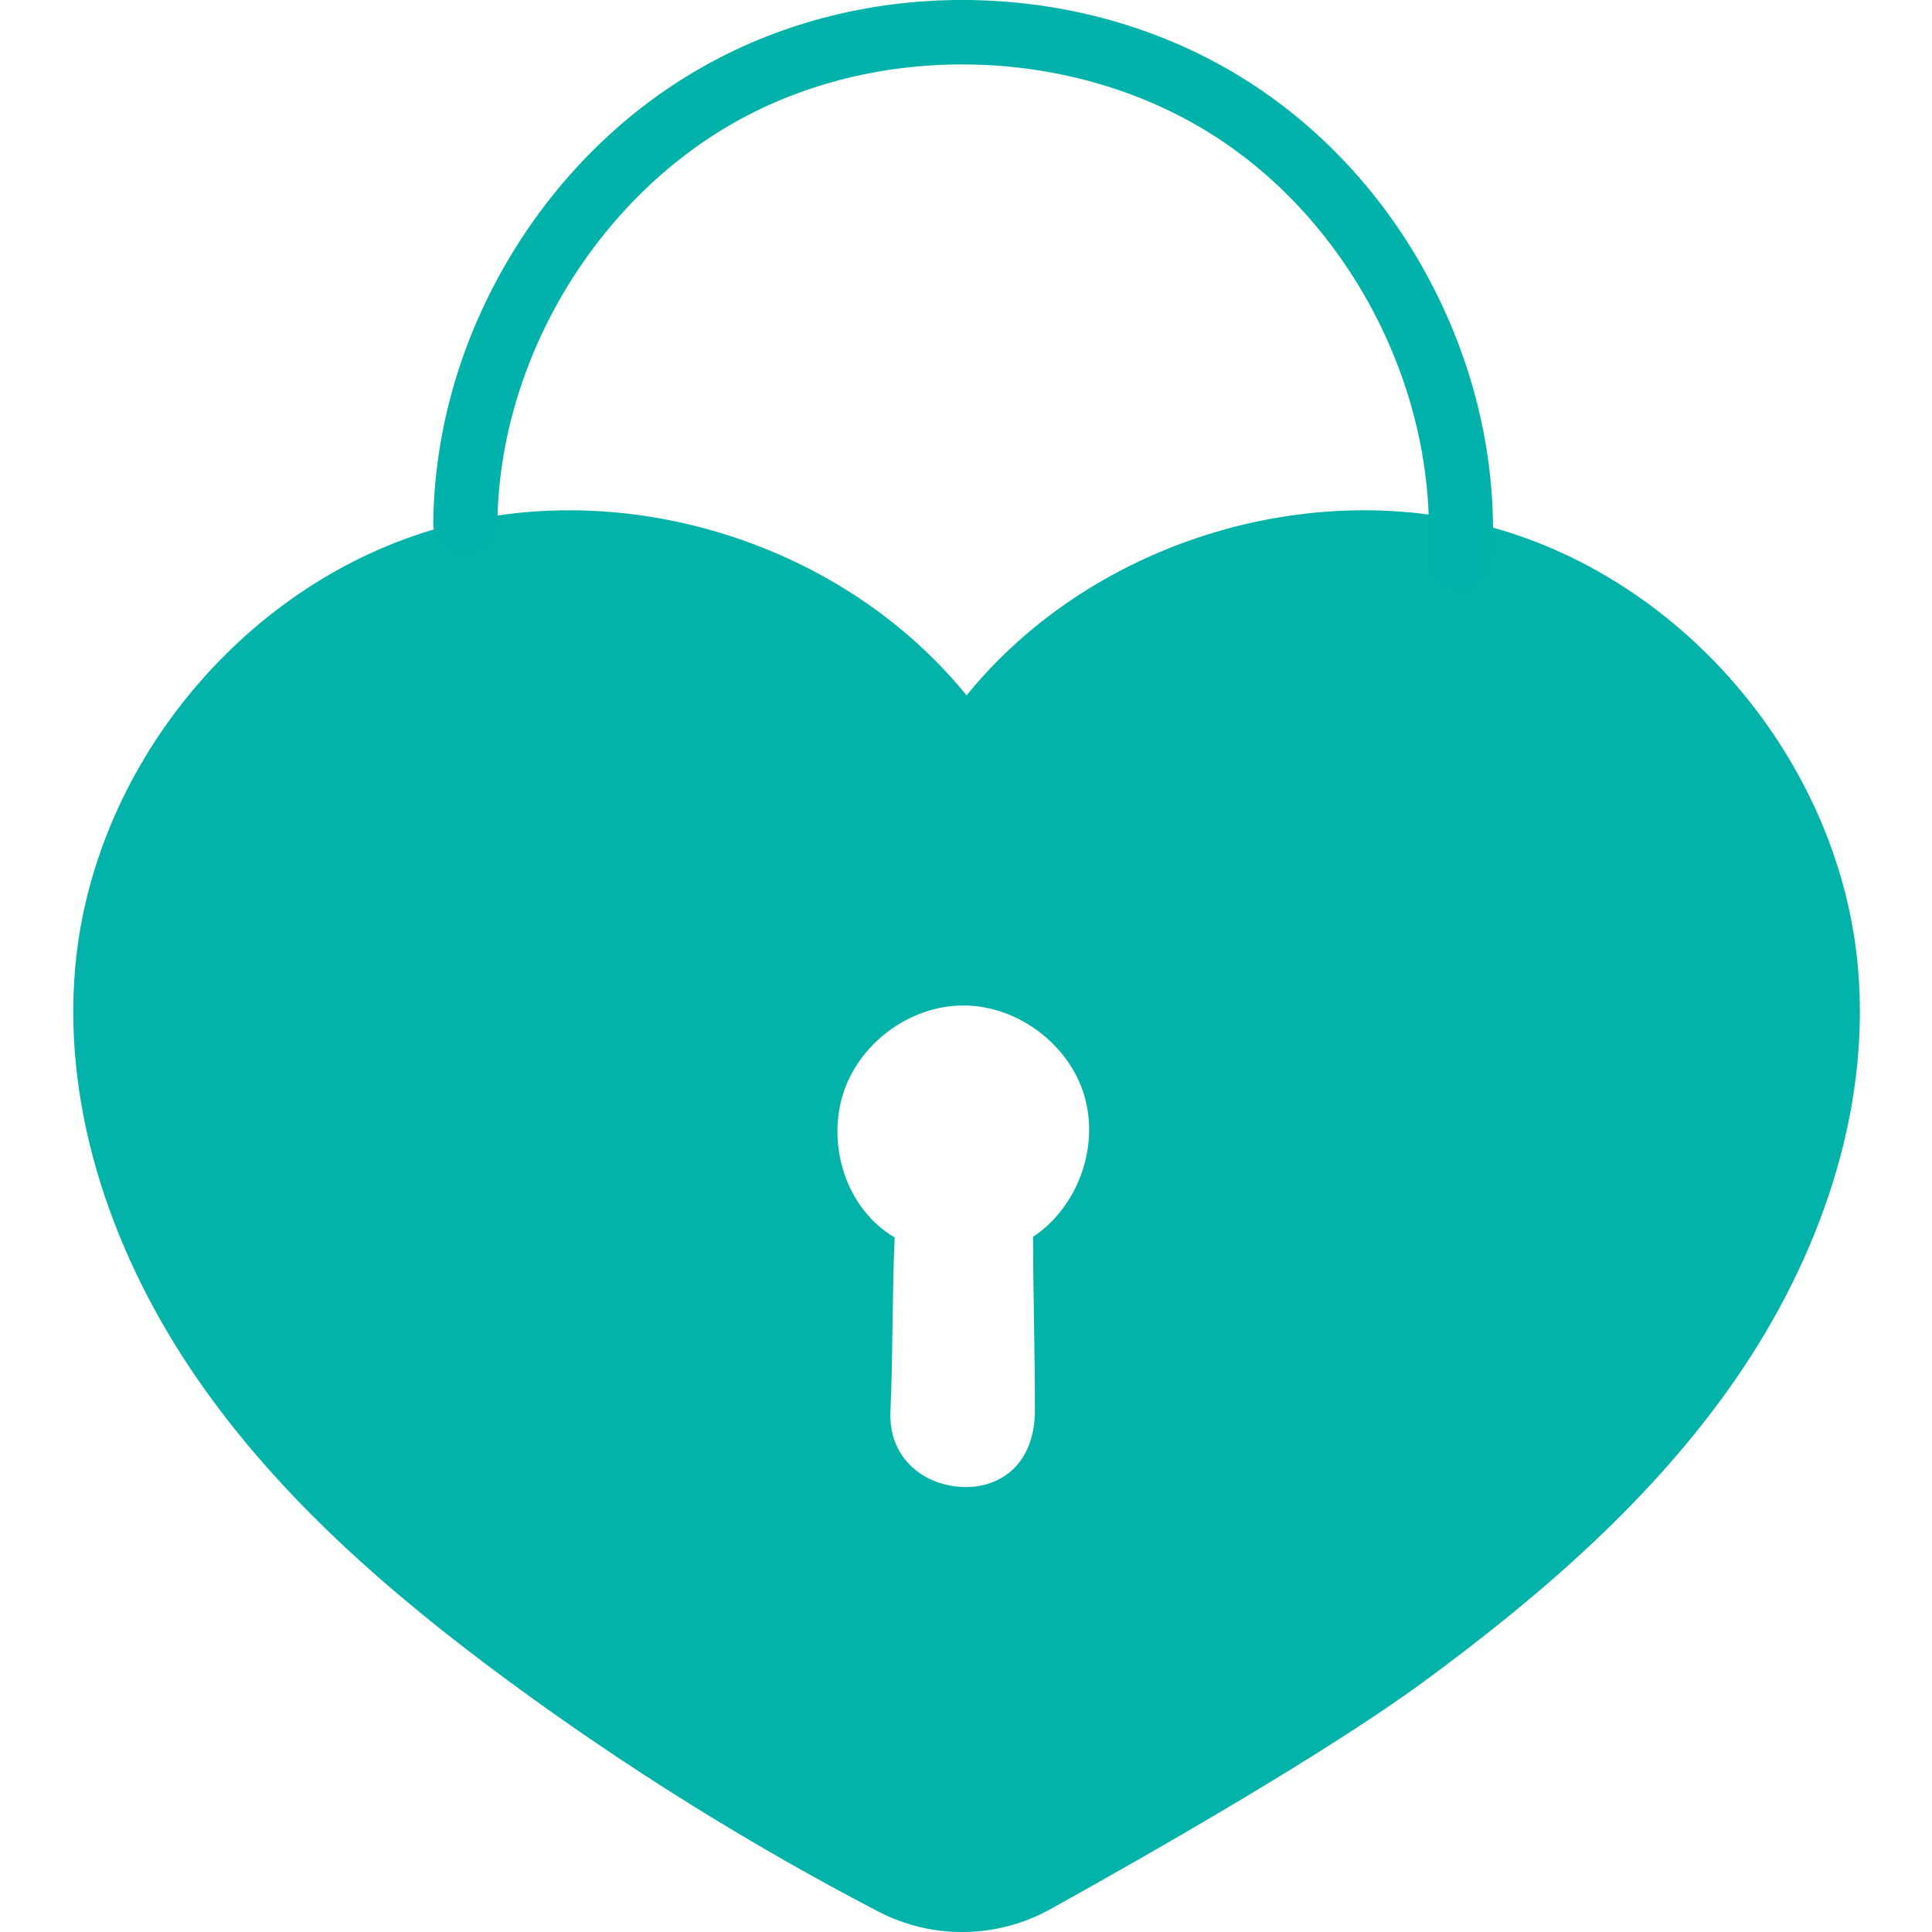
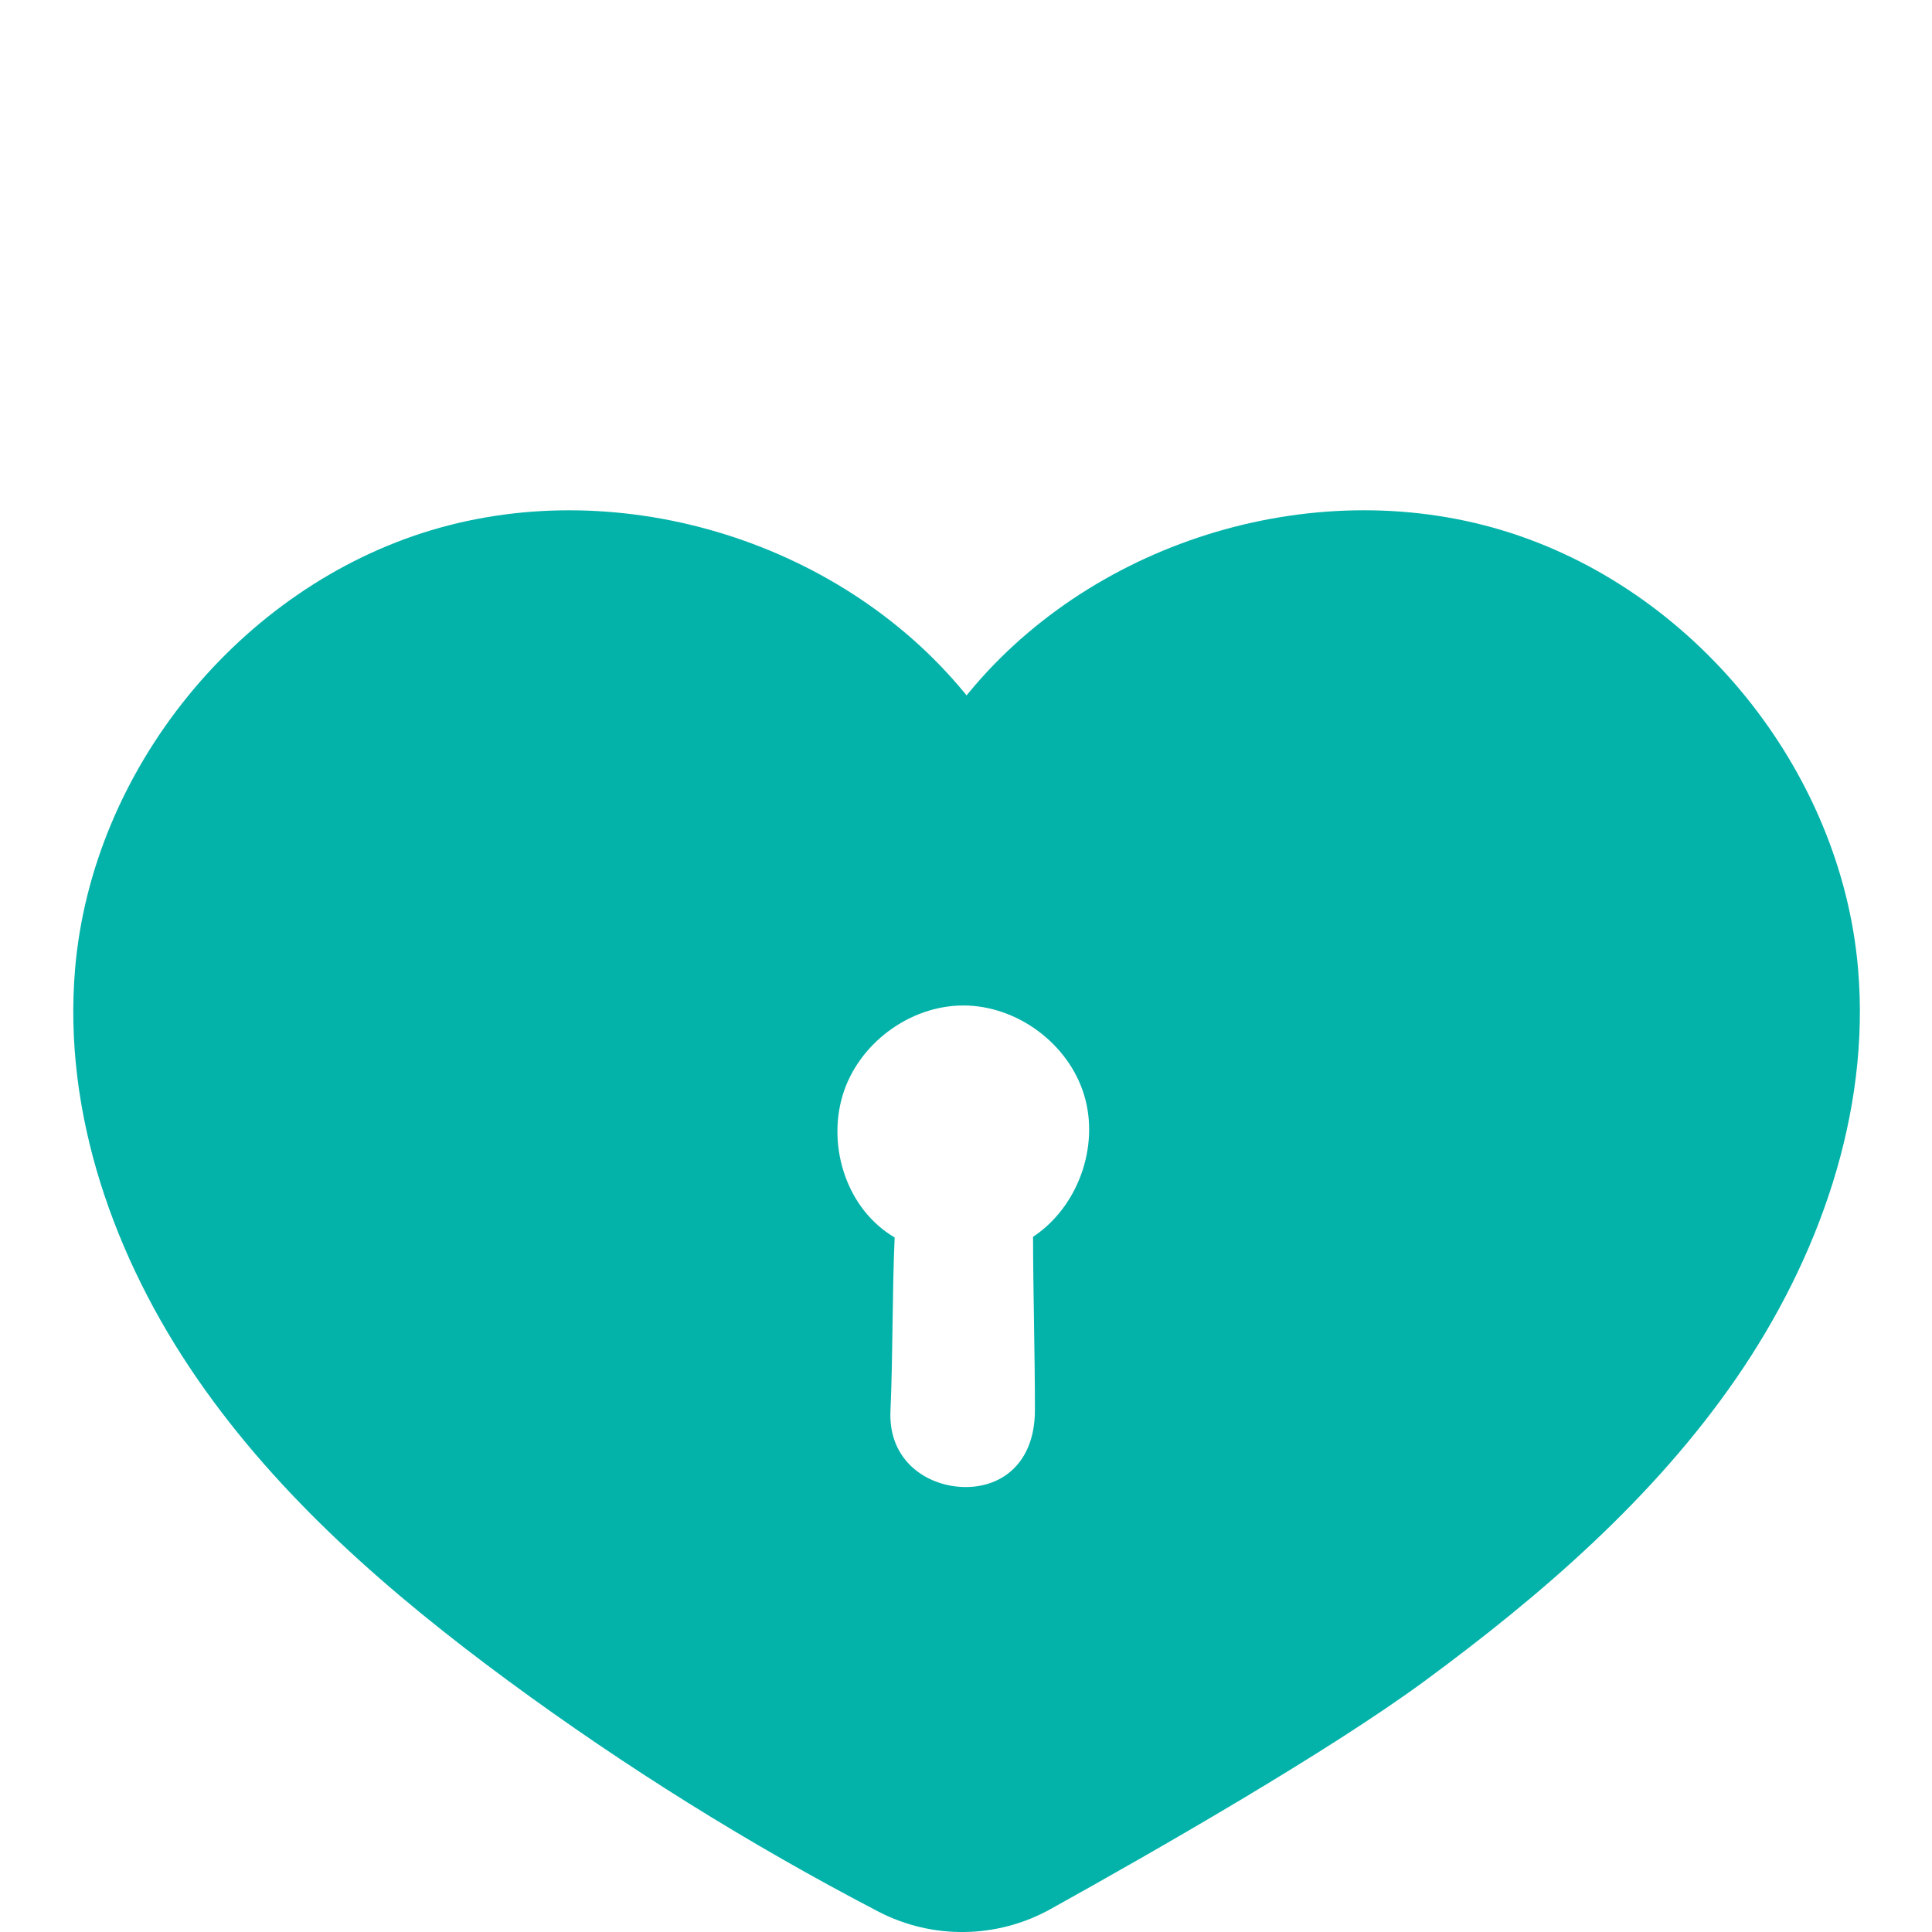
<svg xmlns="http://www.w3.org/2000/svg" viewBox="0 0 30 30" version="1.1" id="Reduces_Shine">
  <defs>
    <style>
      .st0 {
        opacity: .988;
      }

      .st0, .st1 {
        fill: #00b2a9;
      }
    </style>
  </defs>
-   <path d="M22.674,9.173c-.01,0-.021-0-.031-.001-.274-.017-.483-.253-.466-.527.155-2.543-1.183-5.172-3.332-6.541-2.148-1.37-5.096-1.474-7.336-.26-2.24,1.214-3.761,3.742-3.786,6.289-.003.275-.228.496-.502.493-.275-.003-.495-.228-.493-.502.014-1.434.429-2.87,1.2-4.151s1.845-2.32,3.107-3.003C12.296.286,13.752-.047,15.247.005c1.494.053,2.924.488,4.133,1.26s2.208,1.883,2.886,3.216c.679,1.333.991,2.794.903,4.225-.016.264-.235.467-.496.467Z" class="st1" />
  <path d="M14.952,10.869c1.926-2.437,5.394-3.53,8.369-2.636s5.267,3.717,5.531,6.811c.192,2.247-.612,4.501-1.892,6.358s-3.013,3.357-4.829,4.694c-1.499,1.104-4.205,2.652-5.818,3.548-.829.461-1.835.476-2.676.038-2.005-1.045-3.929-2.245-5.75-3.586-1.816-1.338-3.549-2.837-4.829-4.694s-2.084-4.11-1.892-6.358c.264-3.095,2.557-5.918,5.531-6.811s6.443.199,8.369,2.636h-.114ZM16.04,19.206c.697-.461,1.036-1.4.795-2.2s-1.043-1.394-1.879-1.393-1.635.599-1.873,1.4.066,1.766.809,2.202c-.039.889-.026,1.806-.065,2.696-.034.76.549,1.161,1.13,1.179s1.113-.356,1.113-1.195c0-.902-.027-1.776-.029-2.688Z" class="st0" />
</svg>